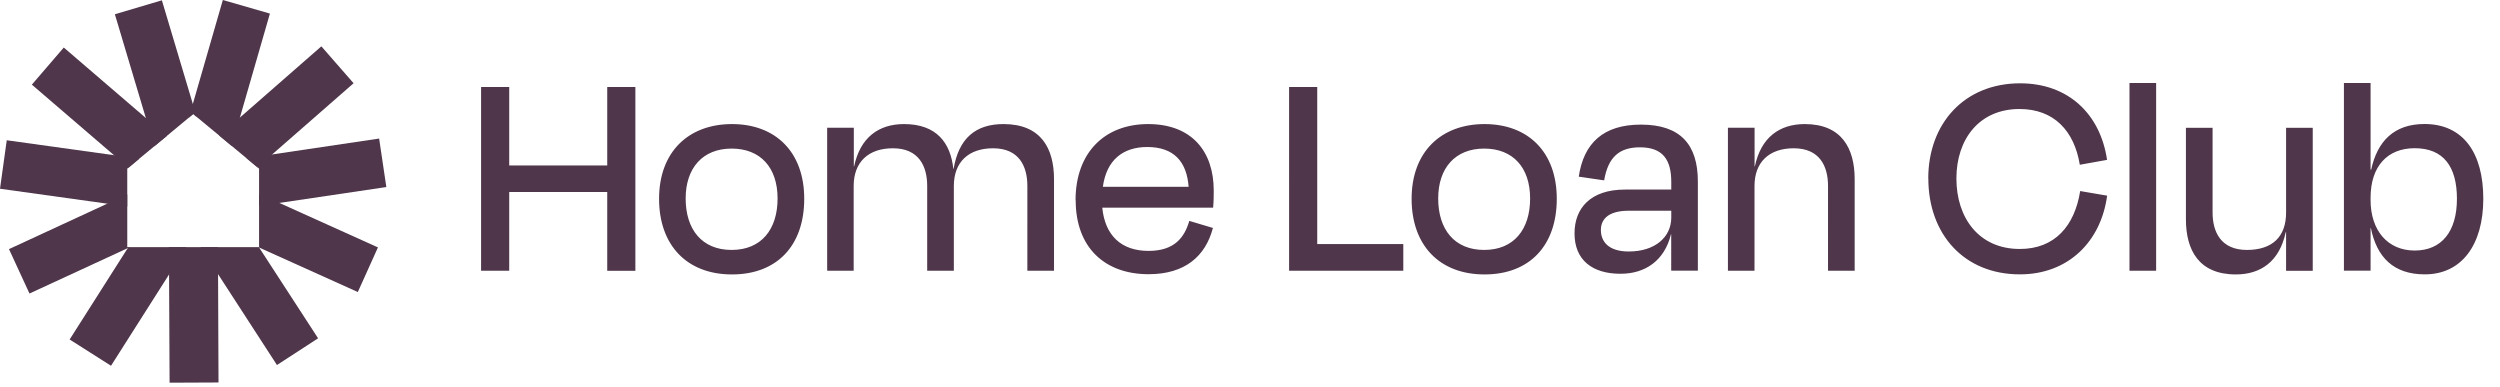
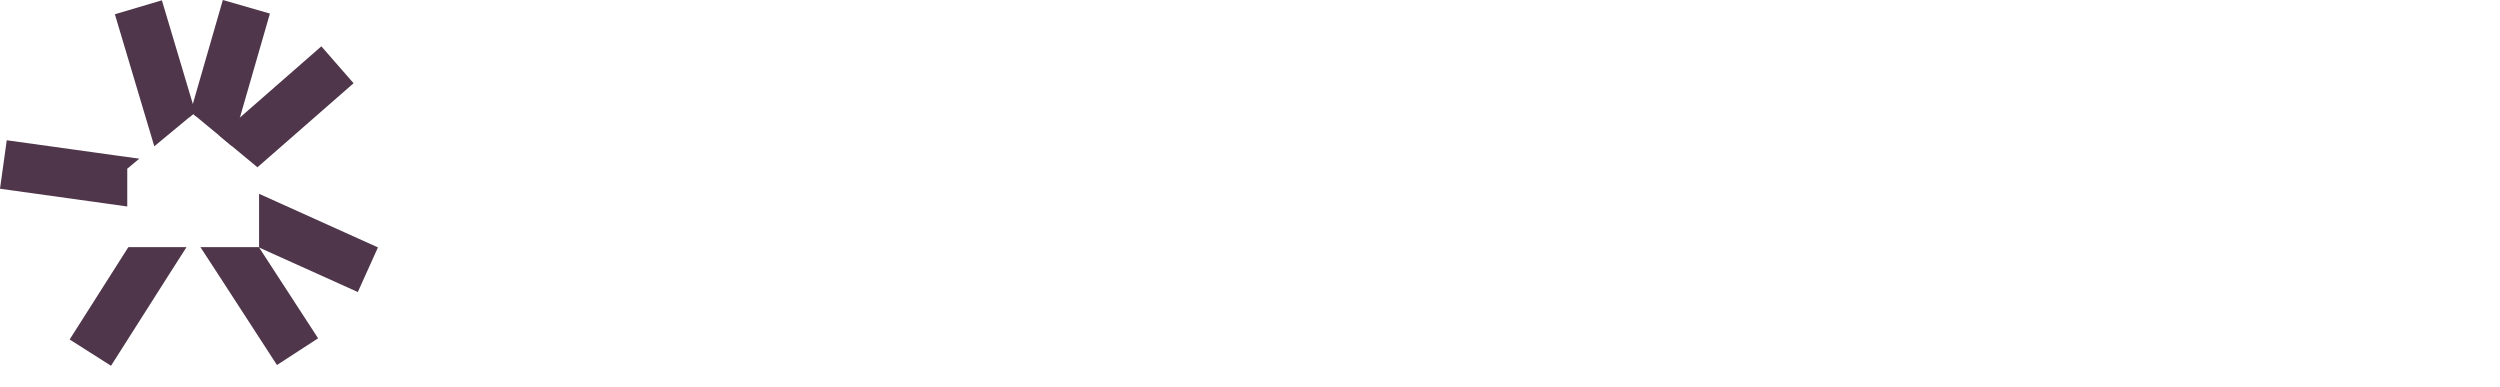
<svg xmlns="http://www.w3.org/2000/svg" width="497" height="77" viewBox="0 0 497 77" fill="none">
  <g clip-path="url(#q4aatgv8ia)" fill="#4F364B">
-     <path d="M120.718 53.82V38.173h-19.485V53.82h-5.594V17.3h5.594v15.588h19.485V17.3h5.595v36.535h-5.595v-.015zM131.023 39.516c0-9.314 5.845-14.85 14.496-14.85 8.65 0 14.362 5.536 14.362 14.85 0 9.315-5.417 15.042-14.362 15.042-8.946 0-14.496-5.786-14.496-15.042zm5.285-.059c0 6.156 3.232 10.23 9.137 10.23 5.904 0 9.137-4.074 9.137-10.23 0-6.155-3.41-9.92-9.137-9.92-5.728 0-9.137 3.839-9.137 9.92zM169.741 53.82h-5.3V25.39h5.3v7.675h.059c1.225-5.786 4.93-8.399 9.919-8.399 6.51 0 9.256 3.78 9.802 8.887h.059c1.033-6.082 4.384-8.887 9.92-8.887 7.484 0 10.037 4.872 10.037 10.953V53.82h-5.299V36.962c0-3.897-1.638-7.484-6.82-7.484-4.871 0-7.794 2.746-7.794 7.484V53.82h-5.299V36.962c0-3.897-1.639-7.484-6.82-7.484-4.871 0-7.794 2.746-7.794 7.484V53.82h.03zM213.818 39.826c0-9.491 5.786-15.16 14.436-15.16s13.035 5.418 13.035 13.212c0 .915 0 2.066-.118 3.41h-22.039c.546 5.535 3.779 8.59 9.196 8.59 5.108 0 7.13-2.612 8.104-5.963l4.694 1.402c-1.461 5.595-5.535 9.197-12.783 9.197-8.768 0-14.496-5.359-14.496-14.673l-.029-.015zm5.432-2.686h17.049c-.369-5.049-2.982-7.913-8.222-7.913-4.871 0-8.104 2.613-8.827 7.913zM261.866 48.52h17.109v5.3h-22.703V17.3h5.594v31.235-.014zM280.628 39.516c0-9.314 5.846-14.85 14.496-14.85s14.363 5.536 14.363 14.85c0 9.315-5.418 15.042-14.363 15.042-8.946 0-14.496-5.786-14.496-15.042zm5.285-.059c0 6.156 3.232 10.23 9.137 10.23 5.904 0 9.137-4.074 9.137-10.23 0-6.155-3.41-9.92-9.137-9.92s-9.137 3.839-9.137 9.92zM332.249 46.572h-.059c-1.285 5.24-5.108 7.853-10.038 7.853-5.536 0-9.137-2.672-9.137-8.03 0-4.99 3.159-8.71 10.037-8.71h9.197v-1.52c0-4.443-1.713-6.878-6.215-6.878-4.074 0-6.332 1.889-7.13 6.568l-5.048-.738c.974-6.642 4.871-10.347 12.355-10.347 7.912 0 11.322 4.015 11.322 11.322v17.713h-5.299v-7.248l.015.015zm0-3.336v-1.343h-8.459c-3.587 0-5.535 1.343-5.535 3.838 0 2.184 1.402 4.266 5.535 4.266 5.241 0 8.459-2.864 8.459-6.761zM348.811 53.82h-5.299V25.39h5.299v7.675h.059c1.225-5.786 4.93-8.399 9.92-8.399 7.366 0 9.919 4.872 9.919 10.953V53.82h-5.299V36.962c0-3.897-1.638-7.484-6.82-7.484-4.871 0-7.794 2.746-7.794 7.484V53.82h.015zM383.338 35.501c0-11.027 7.248-18.939 18.26-18.939 9.624 0 15.957 6.156 17.286 15.22l-5.418.973c-1.092-6.701-5.107-11.085-11.986-11.085-8.03 0-12.547 6.022-12.547 13.816 0 7.794 4.443 14.009 12.606 14.009 6.938 0 10.894-4.561 12.001-11.514l5.358.915c-1.225 9.137-7.735 15.647-17.344 15.647-11.145 0-18.201-8.03-18.201-19.057l-.015.015zM428.64 53.82h-5.299V16.503h5.299V53.82zM454.459 46.159h-.059c-1.225 5.786-4.93 8.399-9.92 8.399-7.366 0-9.919-4.871-9.919-10.953v-18.2h5.299v16.857c0 3.897 1.697 7.425 6.82 7.425 5.122 0 7.794-2.672 7.794-7.425V25.404h5.299v28.43h-5.299V46.16h-.015zM471.271 33.73h.118c1.225-5.669 4.561-9.078 10.599-9.078 7.676 0 11.691 5.727 11.691 14.85 0 9.122-4.266 15.041-11.632 15.041-6.274 0-9.551-3.469-10.717-9.196h-.059v8.458h-5.299V16.503h5.299V33.73zm17.167 5.786c0-6.392-2.671-10.052-8.399-10.052-5.358 0-8.768 3.528-8.768 9.86v.428c0 6.082 3.41 10.053 8.768 10.053 5.359 0 8.399-3.779 8.399-10.289zM43.442 76.036l-9.727.044-.104-21.522-.03-5.432h9.743l.03 5.388.088 21.522z" />
    <path d="m37.08 49.126-3.469 5.432-11.543 18.157-8.222-5.226 11.543-18.156.148-.207H37.08z" />
-     <path d="m25.86 49.126-.472.207L5.86 58.352l-4.074-8.828 19.53-9.034 3.985-1.845v10.48h.56z" />
    <path d="m27.692 31.545-2.14 1.786-.252.192v7.528l-3.985-.56L0 37.522l1.343-9.639 21.315 2.967 5.034.694z" />
-     <path d="m33.153 27.028-2.48 2.052-2.981 2.465-2.14 1.786-2.894-2.48L6.332 16.828l6.347-7.38 16.312 14.008 4.162 3.572z" />
    <path d="m39.088 23.234-.68-.575-.856.723-4.398 3.646-2.48 2.052-1.683-5.624-6.156-20.622L32.18.06l6.156 20.607.753 2.568z" />
    <path d="m53.657 2.701-5.963 20.666-1.639 5.639-2.465-2.052-4.502-3.72-.68-.575-.855.723.782-2.716L44.3 0 53.657 2.7z" />
    <path d="M70.293 16.547 54.099 30.704l-2.922 2.553-2.17-1.8-2.952-2.45-2.466-2.053 4.104-3.587L63.886 9.211l6.407 7.336z" />
-     <path d="m76.803 37.184-21.27 3.159-4.03.59v-7.41l-.325-.266-2.17-1.8 5.092-.753 21.272-3.16 1.431 9.64z" />
    <path d="m75.135 49.185-4 8.871-19.619-8.842-.206-.088h.192V38.527l4.03 1.816 19.603 8.842z" />
    <path d="m63.237 67.253-8.177 5.314-11.706-18.053-3.513-5.388h11.617l.059.089 11.72 18.038z" />
  </g>
  <defs>
    <clipPath id="q4aatgv8ia">
      <path fill="#fff" transform="scale(1.001)" d="M0 0h496.514v76.519H0z" />
    </clipPath>
  </defs>
</svg>